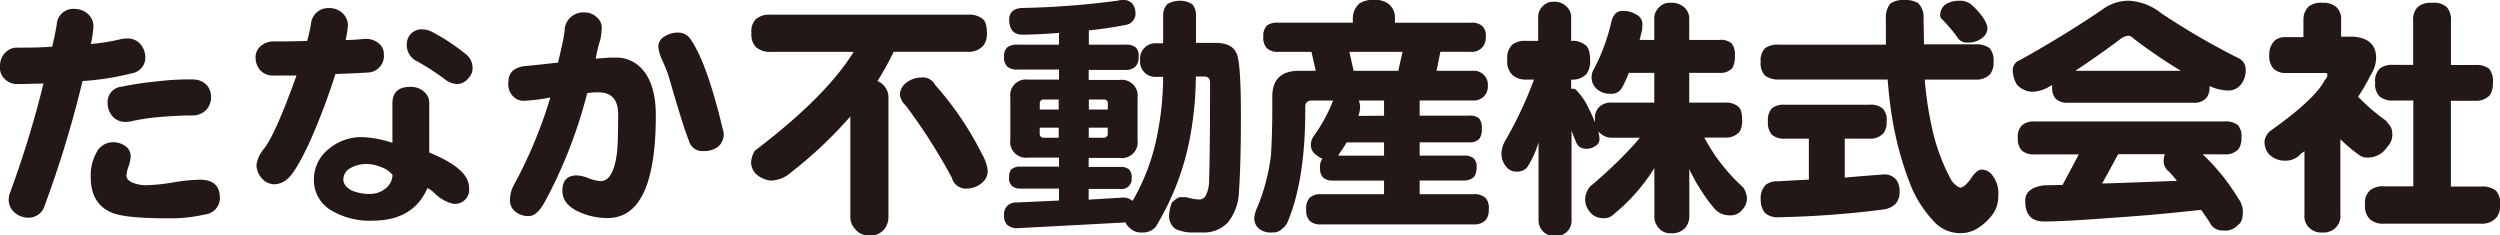
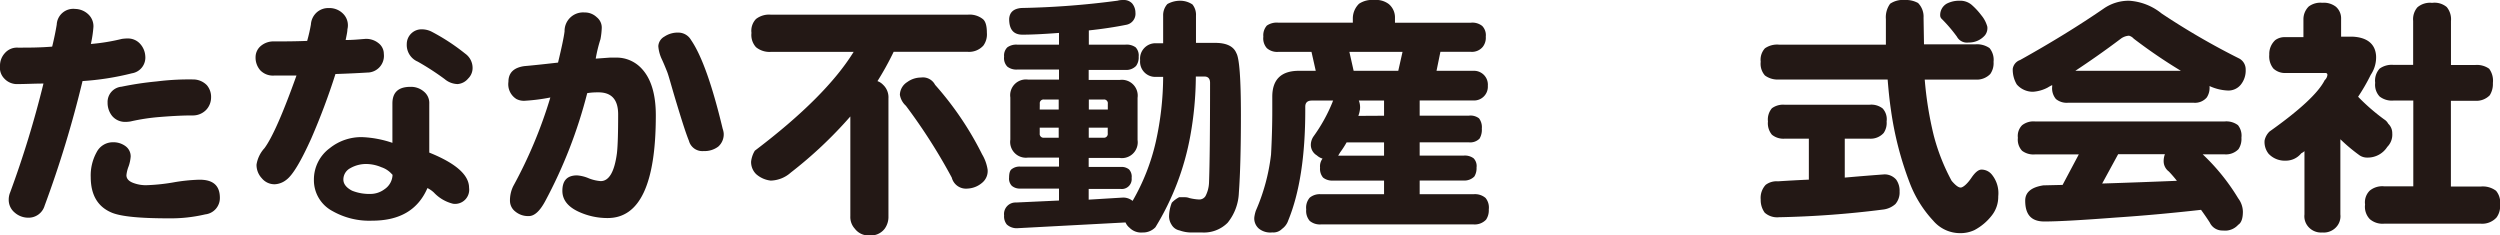
<svg xmlns="http://www.w3.org/2000/svg" width="341.1" height="32.12" viewBox="0 0 341.1 32.12">
  <defs>
    <style>.cls-1{fill:#231815;}</style>
  </defs>
  <title>logo</title>
  <g id="レイヤー_2" data-name="レイヤー 2">
    <g id="レイヤー_1-2" data-name="レイヤー 1">
      <path class="cls-1" d="M19.82,7.62A2.17,2.17,0,0,1,18,10a37.16,37.16,0,0,1-6.74,1.06,149.06,149.06,0,0,1-5.17,17,2.28,2.28,0,0,1-2.31,1.64A2.79,2.79,0,0,1,2,29a2.24,2.24,0,0,1-.81-1.76,2.57,2.57,0,0,1,.2-1A137.5,137.5,0,0,0,5.93,11.4c-1.24,0-2.4.07-3.47.07a2.34,2.34,0,0,1-1.87-.75A2.11,2.11,0,0,1,0,9,2.52,2.52,0,0,1,.66,7.25a2.19,2.19,0,0,1,1.8-.75c1.43,0,3,0,4.66-.14.28-1.15.48-2.15.62-3a2.26,2.26,0,0,1,2.52-2.14A2.68,2.68,0,0,1,12,1.91a2.23,2.23,0,0,1,.75,1.73A16.2,16.2,0,0,1,12.4,6a27.21,27.21,0,0,0,4.22-.69,5.17,5.17,0,0,1,.82-.06,2.22,2.22,0,0,1,1.66.71A2.71,2.71,0,0,1,19.82,7.62ZM30,27a2.24,2.24,0,0,1-2,2.25,20.49,20.49,0,0,1-5,.54c-3.83,0-6.4-.24-7.69-.75q-2.92-1.18-2.93-4.86a6.54,6.54,0,0,1,.82-3.44,2.48,2.48,0,0,1,2.18-1.33,2.79,2.79,0,0,1,1.77.55,1.72,1.72,0,0,1,.68,1.4,5.19,5.19,0,0,1-.28,1.33,4.52,4.52,0,0,0-.3,1.22c0,.49.35.86,1.05,1.09a4.82,4.82,0,0,0,1.64.27,26.89,26.89,0,0,0,3.64-.37,24,24,0,0,1,3.6-.38C29.09,24.5,30,25.33,30,27ZM28.8,13.3A2.46,2.46,0,0,1,28.12,15a2.52,2.52,0,0,1-1.91.75c-1.09,0-2.5.06-4.25.2a27.75,27.75,0,0,0-4.15.62,4.2,4.2,0,0,1-.72.06,2.29,2.29,0,0,1-1.8-.82A2.86,2.86,0,0,1,14.68,14a2.09,2.09,0,0,1,1.9-2.17,43.77,43.77,0,0,1,4.8-.72,35.13,35.13,0,0,1,5-.27,2.6,2.6,0,0,1,1.84.78A2.45,2.45,0,0,1,28.8,13.3Z" />
      <path class="cls-1" d="M52.37,7.35A2.28,2.28,0,0,1,50.09,9.9c-1.11.07-2.55.14-4.32.2a92.11,92.11,0,0,1-3.3,8.79c-1.39,3.08-2.52,5-3.41,5.65a2.74,2.74,0,0,1-1.56.6,2.23,2.23,0,0,1-1.77-.81A2.66,2.66,0,0,1,35,22.46a4.32,4.32,0,0,1,1.09-2.25q1.6-2.17,4.36-9.9c-1.18,0-2.2,0-3.06,0a2.39,2.39,0,0,1-1.87-.71,2.62,2.62,0,0,1-.65-1.8,2,2,0,0,1,.68-1.5,2.68,2.68,0,0,1,1.87-.65c1.29,0,2.79,0,4.49-.07a22.14,22.14,0,0,0,.51-2.24,2.42,2.42,0,0,1,.82-1.67,2.36,2.36,0,0,1,1.6-.57,2.62,2.62,0,0,1,1.94.74A2.23,2.23,0,0,1,47.4,4c0,.36-.12.85-.24,1.46,1,0,1.84-.09,2.52-.14a2.66,2.66,0,0,1,1.94.55A1.84,1.84,0,0,1,52.37,7.35ZM64,25.62a1.93,1.93,0,0,1-2.18,2.18,5.32,5.32,0,0,1-2.62-1.53,3.6,3.6,0,0,0-.88-.61c-1.3,3-3.81,4.45-7.56,4.45a10.16,10.16,0,0,1-5.41-1.32,4.75,4.75,0,0,1-2.52-4.25A5.3,5.3,0,0,1,45,20.21a6.86,6.86,0,0,1,4.42-1.5,14.59,14.59,0,0,1,4.12.78V14.12c0-1.52.82-2.27,2.45-2.27a2.68,2.68,0,0,1,1.84.64,2,2,0,0,1,.74,1.67v6.66Q64,23,64,25.62Zm-10.48-1.8a3.28,3.28,0,0,0-1.47-1,5.43,5.43,0,0,0-1.9-.44,4.34,4.34,0,0,0-2.38.58,1.74,1.74,0,0,0-.92,1.53c0,.61.4,1.12,1.19,1.53a6.28,6.28,0,0,0,2.48.44,3.2,3.2,0,0,0,1.94-.64A2.45,2.45,0,0,0,53.56,23.82ZM64.48,9.26a2,2,0,0,1-.61,1.46,2.07,2.07,0,0,1-1.43.75,2.83,2.83,0,0,1-1.77-.68A36.2,36.2,0,0,0,57,8.41,2.47,2.47,0,0,1,55.5,6a2,2,0,0,1,.58-1.4A2,2,0,0,1,57.54,4a3,3,0,0,1,1.33.31,28.19,28.19,0,0,1,4.59,3A2.39,2.39,0,0,1,64.48,9.26Z" />
      <path class="cls-1" d="M89.48,15.75q0,14-6.57,14a9.35,9.35,0,0,1-4-.88c-1.45-.68-2.18-1.63-2.18-2.83,0-1.41.66-2.11,2-2.11a5,5,0,0,1,1.63.41,5.58,5.58,0,0,0,1.6.37c1.13,0,1.87-1.25,2.21-3.78.12-1,.17-2.8.17-5.33,0-2-.89-3-2.69-3-.36,0-.87,0-1.53.11a65.11,65.11,0,0,1-5.75,14.77c-.72,1.33-1.46,2-2.21,2a2.72,2.72,0,0,1-1.84-.61,1.86,1.86,0,0,1-.74-1.46,4.45,4.45,0,0,1,.44-2,62.71,62.71,0,0,0,5.07-12.11,25.89,25.89,0,0,1-3.51.45,2.22,2.22,0,0,1-1.12-.24,2.37,2.37,0,0,1-1.09-2.35c0-1.23.73-1.94,2.18-2.14q1.42-.12,4.59-.48c.5-2.09.8-3.5.89-4.26A2.53,2.53,0,0,1,79.75,1.7a2.35,2.35,0,0,1,1.67.65,1.8,1.8,0,0,1,.68,1.53,9.84,9.84,0,0,1-.17,1.46A19.67,19.67,0,0,0,81.28,8l1.94-.14.78,0a4.65,4.65,0,0,1,3.54,1.49Q89.48,11.41,89.48,15.75Zm9.26,2.42A2.23,2.23,0,0,1,98,20a3.09,3.09,0,0,1-2,.61,1.89,1.89,0,0,1-2-1.39c-.46-1.14-1-2.87-1.71-5.21S91.24,10.32,91,9.73,90.54,8.59,90.26,8a5.08,5.08,0,0,1-.44-1.7A1.59,1.59,0,0,1,90.64,5a3.27,3.27,0,0,1,2-.55,2,2,0,0,1,1.64,1q2.18,3.16,4.32,12.11A2.71,2.71,0,0,1,98.74,18.17Z" />
      <path class="cls-1" d="M105.15,2h26.92a2.91,2.91,0,0,1,2,.58c.39.29.58.93.58,1.9a2.6,2.6,0,0,1-.48,1.74,2.62,2.62,0,0,1-2.14.85H121.93a39.92,39.92,0,0,1-2.21,4,1.92,1.92,0,0,1,.75.48,2.34,2.34,0,0,1,.75,1.87V29.5a2.75,2.75,0,0,1-.51,1.7,2.36,2.36,0,0,1-2.08.92,2.32,2.32,0,0,1-2-.92,2.35,2.35,0,0,1-.61-1.7V15.89a57.83,57.83,0,0,1-8.13,7.66,4.27,4.27,0,0,1-2.73,1.09,3.59,3.59,0,0,1-2-.89,2.31,2.31,0,0,1-.68-1.7,3.64,3.64,0,0,1,.51-1.49q9.68-7.33,13.48-13.48H105.15a2.91,2.91,0,0,1-2-.64,2.47,2.47,0,0,1-.62-1.95,2.31,2.31,0,0,1,.62-1.9A2.91,2.91,0,0,1,105.15,2Zm20.56,8.57a1.87,1.87,0,0,1,1.87,1A43.43,43.43,0,0,1,134,21.06a5.8,5.8,0,0,1,.75,2.08,2.07,2.07,0,0,1-.75,1.8,3.28,3.28,0,0,1-2,.79,2,2,0,0,1-2.14-1.5,77.23,77.23,0,0,0-6.26-9.8,2.56,2.56,0,0,1-.82-1.5,2.11,2.11,0,0,1,1-1.73A3.18,3.18,0,0,1,125.71,10.58Z" />
      <path class="cls-1" d="M153.29,0a1.53,1.53,0,0,1,1.19.48,2,2,0,0,1,.44,1.25,1.53,1.53,0,0,1-1.19,1.64c-1.58.32-3.31.58-5.17.78V6.09h5a2.1,2.1,0,0,1,1.39.37,1.62,1.62,0,0,1,.41,1.27A1.93,1.93,0,0,1,155,9a1.86,1.86,0,0,1-1.46.54h-5v1.37h4.22a2.16,2.16,0,0,1,2.45,2.44v5.75a2.16,2.16,0,0,1-2.45,2.45h-4.22v1.23h4.36a1.61,1.61,0,0,1,1.15.34,1.45,1.45,0,0,1,.35,1.16,1.35,1.35,0,0,1-1.5,1.5h-4.36v1.46l4.6-.28a2,2,0,0,1,1.39.45,28.74,28.74,0,0,0,3.17-8.07,41.37,41.37,0,0,0,1-8.85h-1a2.07,2.07,0,0,1-2.14-2.27,2.1,2.1,0,0,1,2.14-2.32h1V2.14a2.26,2.26,0,0,1,.58-1.59A3.56,3.56,0,0,1,161,.1a3,3,0,0,1,1.7.51,2.24,2.24,0,0,1,.48,1.53c0,1.34,0,2.58,0,3.71h2.62c1.54,0,2.51.47,2.89,1.4.41.7.62,3.51.62,8.4q0,6.88-.28,10.66a6.91,6.91,0,0,1-1.53,4.08,4.56,4.56,0,0,1-3.47,1.33h-1.32a4.82,4.82,0,0,1-1.77-.28,1.61,1.61,0,0,1-1.09-.78,2.11,2.11,0,0,1-.34-1.26,5.38,5.38,0,0,1,.37-1.74,3.75,3.75,0,0,1,1-.75h.85a1.67,1.67,0,0,1,.54.11,7,7,0,0,0,1.33.2,1,1,0,0,0,.88-.47,4.33,4.33,0,0,0,.48-1.85c.09-2.39.14-6.94.14-13.6,0-.57-.26-.86-.78-.86h-1.16a46.53,46.53,0,0,1-.75,8.07A36.12,36.12,0,0,1,157.65,31a2.31,2.31,0,0,1-1.74.72,2.23,2.23,0,0,1-1.8-.65,1.8,1.8,0,0,1-.54-.72l-14.84.79a2,2,0,0,1-1.36-.51A1.73,1.73,0,0,1,137,29.4a1.57,1.57,0,0,1,1.63-1.77l5.86-.27V25.73h-5.28a1.67,1.67,0,0,1-1.16-.38,1.4,1.4,0,0,1-.37-1.12c0-.59.12-1,.37-1.16a1.73,1.73,0,0,1,1.16-.34h5.28V21.5h-4.22a2.15,2.15,0,0,1-2.42-2.45V13.3a2.15,2.15,0,0,1,2.42-2.44h4.22V9.49h-5.72a2,2,0,0,1-1.33-.4A1.67,1.67,0,0,1,137,7.73a1.56,1.56,0,0,1,.44-1.27,2.09,2.09,0,0,1,1.33-.37h5.72V4.49q-3.13.24-5,.24c-1.2,0-1.8-.71-1.8-2.14.05-.91.6-1.41,1.67-1.5a114.08,114.08,0,0,0,13.13-1C152.8,0,153.09,0,153.29,0ZM141.86,14.94h2.59V13.58h-2a.51.51,0,0,0-.58.58Zm2.59,3.85V17.42h-2.59v.78a.52.52,0,0,0,.58.59Zm4.11-5.21v1.36h2.59v-.78a.51.51,0,0,0-.58-.58Zm2,5.21a.52.52,0,0,0,.58-.59v-.78h-2.59v1.37Z" />
      <path class="cls-1" d="M187.48,0a2.89,2.89,0,0,1,2,.55,2.37,2.37,0,0,1,.85,1.9V3.1h10.34a2.14,2.14,0,0,1,1.56.44A1.8,1.8,0,0,1,202.72,5a2,2,0,0,1-.41,1.39,1.91,1.91,0,0,1-1.63.68h-4.15L196,9.66h5.1A1.89,1.89,0,0,1,203,11.71a1.88,1.88,0,0,1-1.94,2H193.7v2.07h6.71a1.9,1.9,0,0,1,1.39.37,2,2,0,0,1,.38,1.4,2.35,2.35,0,0,1-.31,1.36,1.78,1.78,0,0,1-1.46.51H193.7v1.81h6a2,2,0,0,1,1.36.37,1.52,1.52,0,0,1,.4,1.26,2.14,2.14,0,0,1-.3,1.22,1.89,1.89,0,0,1-1.46.55h-6v1.87h7.35a2.21,2.21,0,0,1,1.64.51,2.06,2.06,0,0,1,.44,1.56,2.29,2.29,0,0,1-.37,1.4,2.14,2.14,0,0,1-1.71.65H180.23a2.16,2.16,0,0,1-1.53-.48,2.09,2.09,0,0,1-.48-1.57,2.08,2.08,0,0,1,.48-1.6,2.14,2.14,0,0,1,1.53-.47h8.61V24.64h-7a2,2,0,0,1-1.32-.41,1.85,1.85,0,0,1-.41-1.36,1.72,1.72,0,0,1,.34-1.23,2,2,0,0,1-.78-.44,1.67,1.67,0,0,1-.82-1.47,2.09,2.09,0,0,1,.34-1.08,22.17,22.17,0,0,0,2.65-4.8s0-.09.07-.13H179c-.61,0-.91.28-.91.84v.51q0,9.33-2.32,15a2.34,2.34,0,0,1-.85,1.16,1.65,1.65,0,0,1-1.33.48,2.48,2.48,0,0,1-1.83-.52,1.83,1.83,0,0,1-.62-1.56,5,5,0,0,1,.21-.89,26.71,26.71,0,0,0,2.07-7.65c.12-2.18.17-4.19.17-6V13.2c0-2.36,1.22-3.54,3.64-3.54h2.29l-.58-2.58h-4.56a2.12,2.12,0,0,1-1.53-.51A2,2,0,0,1,172.37,5a2,2,0,0,1,.48-1.51,2.38,2.38,0,0,1,1.53-.4h10.2V2.45a2.8,2.8,0,0,1,.85-1.94A3.22,3.22,0,0,1,187.48,0Zm1.36,21.24V19.43h-5.11a12.37,12.37,0,0,1-.88,1.36l-.27.45ZM184.69,9.66h6.09l.58-2.58h-7.25Zm4.15,6.13V13.72H185.4a2.57,2.57,0,0,1,.17,1,3.54,3.54,0,0,1-.24,1.09Z" />
-       <path class="cls-1" d="M221.36,1.49a3.3,3.3,0,0,1,1.87.48,1.46,1.46,0,0,1,.85,1.53,3.22,3.22,0,0,1-.1.86l-.27,1.09h2V2.72A2.13,2.13,0,0,1,226.36,1,2,2,0,0,1,228,.38,2.5,2.5,0,0,1,229.8,1a2.09,2.09,0,0,1,.68,1.69V5.45h4.08a2.23,2.23,0,0,1,1.7.47,2.37,2.37,0,0,1,.44,1.67,3.14,3.14,0,0,1-.34,1.7,2.18,2.18,0,0,1-1.8.65h-4.08V14h4.86a2.6,2.6,0,0,1,1.74.48c.4.25.61.85.61,1.8a3,3,0,0,1-.34,1.7,2.46,2.46,0,0,1-2,.79h-2.82a25.07,25.07,0,0,0,5.31,6.8,2.75,2.75,0,0,1,.51,1.5,2.2,2.2,0,0,1-.65,1.56,2,2,0,0,1-1.77.75,2.68,2.68,0,0,1-2.08-1,25,25,0,0,1-3.3-5.17,1.38,1.38,0,0,0-.06-.16V29.5A2.39,2.39,0,0,1,230,31a2.34,2.34,0,0,1-2,.82,2,2,0,0,1-1.77-.82,2.23,2.23,0,0,1-.51-1.53V22.93a25.23,25.23,0,0,1-5.58,6.33,1.79,1.79,0,0,1-1.36.51,2.28,2.28,0,0,1-1.9-.91,2.54,2.54,0,0,1-.58-1.95,2.86,2.86,0,0,1,.68-1.49,60,60,0,0,0,4.9-4.56c.63-.64,1.26-1.33,1.87-2.07H220a2.25,2.25,0,0,1-1.67-.62,2.91,2.91,0,0,1-.27-.24,3.79,3.79,0,0,1,.17,1,1,1,0,0,1-.51.95,2,2,0,0,1-1.43.41,1.36,1.36,0,0,1-1.23-.85c-.22-.54-.44-1.09-.64-1.63V30a2.05,2.05,0,0,1-2.35,2.17,2,2,0,0,1-1.67-.74,2.19,2.19,0,0,1-.48-1.43V19.43a13.25,13.25,0,0,1-1.49,3.3,1.69,1.69,0,0,1-1.5.68,1.67,1.67,0,0,1-1.43-.68,2.67,2.67,0,0,1-.64-1.81,3.72,3.72,0,0,1,.44-1.59,55.1,55.1,0,0,0,4-8.47h-1.06a2.69,2.69,0,0,1-1.87-.62,2.46,2.46,0,0,1-.71-2.07,2.51,2.51,0,0,1,.71-2.11,2.84,2.84,0,0,1,1.87-.48h1.63V2.45a2,2,0,0,1,.62-1.6,1.87,1.87,0,0,1,1.53-.61,2.26,2.26,0,0,1,1.67.61,1.94,1.94,0,0,1,.68,1.6V5.58a2.81,2.81,0,0,1,1.87.51c.47.29.71,1,.71,2.08a3.05,3.05,0,0,1-.44,1.87,2.59,2.59,0,0,1-2.14.82v1.25l.23,0a.66.66,0,0,1,.55.27,9.21,9.21,0,0,1,1.36,1.91c.48.93.85,1.73,1.12,2.41a2.13,2.13,0,0,1,0-.37,2.1,2.1,0,0,1,.68-1.84A2.42,2.42,0,0,1,220,14h5.71V9.94h-3.47a16.16,16.16,0,0,1-1,2.14,1.62,1.62,0,0,1-1.5.71,2.58,2.58,0,0,1-1.94-.71,2.09,2.09,0,0,1-.64-1.64,2.26,2.26,0,0,1,.2-.81,26,26,0,0,0,2.52-6.77C220.11,2,220.61,1.49,221.36,1.49Z" />
      <path class="cls-1" d="M242.71,6.09h14.6c0-1.14,0-2.3,0-3.5a3.13,3.13,0,0,1,.58-2.08,3.1,3.1,0,0,1,2-.51,3.42,3.42,0,0,1,1.81.41,2.64,2.64,0,0,1,.75,2l.06,3.64h7a3,3,0,0,1,1.94.51A2.51,2.51,0,0,1,272,8.44a2.55,2.55,0,0,1-.45,1.66,2.56,2.56,0,0,1-2,.76h-6.94a48.57,48.57,0,0,0,1.22,7.58,27.42,27.42,0,0,0,2.45,6.23c.52.61.93.92,1.23.92s.88-.45,1.49-1.36c.5-.73.95-1.09,1.36-1.09a1.82,1.82,0,0,1,1.43.71,4,4,0,0,1,.85,2.93,4.1,4.1,0,0,1-.88,2.62,7.35,7.35,0,0,1-2.38,2,4.51,4.51,0,0,1-2,.41,4.81,4.81,0,0,1-3.61-1.7A15.76,15.76,0,0,1,260.58,25,45.28,45.28,0,0,1,258,15c-.19-1.27-.33-2.66-.45-4.15H242.71a2.93,2.93,0,0,1-1.9-.55,2.4,2.4,0,0,1-.58-1.87,2.3,2.3,0,0,1,.58-1.84A2.93,2.93,0,0,1,242.71,6.09Zm.79,8.2h11.57a2.51,2.51,0,0,1,1.8.51,2.18,2.18,0,0,1,.54,1.77,2.43,2.43,0,0,1-.4,1.57,2.39,2.39,0,0,1-1.94.78H251.7v5.31c1.83-.16,3.65-.31,5.44-.44a2.11,2.11,0,0,1,1.57.71,2.61,2.61,0,0,1,.47,1.63,2.42,2.42,0,0,1-.57,1.71,3.06,3.06,0,0,1-1.6.74,132.46,132.46,0,0,1-14.3,1.06,2.55,2.55,0,0,1-1.93-.62,2.91,2.91,0,0,1-.55-1.8,2.6,2.6,0,0,1,.68-2,2.45,2.45,0,0,1,1.67-.48c1.4-.09,2.81-.17,4.22-.23V18.92h-3.3a2.48,2.48,0,0,1-1.74-.54,2.43,2.43,0,0,1-.54-1.81,2.36,2.36,0,0,1,.54-1.8A2.58,2.58,0,0,1,243.5,14.29ZM267.35.1A2.4,2.4,0,0,1,269,.65a9.35,9.35,0,0,1,1.33,1.43,4.18,4.18,0,0,1,.82,1.56,1.59,1.59,0,0,1-.31,1.16,2.87,2.87,0,0,1-2.25,1A1.55,1.55,0,0,1,267,5a20.06,20.06,0,0,0-2.11-2.46.64.64,0,0,1-.17-.41,1.79,1.79,0,0,1,.89-1.63A3.65,3.65,0,0,1,267.35.1Z" />
      <path class="cls-1" d="M290.48.1a7.8,7.8,0,0,1,4.45,1.74A98.65,98.65,0,0,0,305.55,8a1.68,1.68,0,0,1,.85,1.49,3.06,3.06,0,0,1-.68,2.08,2.17,2.17,0,0,1-1.77.78,6.59,6.59,0,0,1-2.48-.61v.07a2.38,2.38,0,0,1-.38,1.49,2.12,2.12,0,0,1-1.77.72H282.14a2.31,2.31,0,0,1-1.63-.51,2.27,2.27,0,0,1-.51-1.7v-.2a6,6,0,0,0-.62.34,5,5,0,0,1-2,.57,2.9,2.9,0,0,1-2.21-1,3.91,3.91,0,0,1-.55-2.14,1.51,1.51,0,0,1,1-1.19Q282,4.63,287,1.19A6,6,0,0,1,290.48.1ZM277.65,16.57h25.89a2.63,2.63,0,0,1,1.81.51,2.3,2.3,0,0,1,.47,1.71,2.49,2.49,0,0,1-.4,1.56,2.37,2.37,0,0,1-1.88.71h-3a28.47,28.47,0,0,1,4.84,6,3.12,3.12,0,0,1,.64,1.81c0,.93-.21,1.53-.64,1.8a2.39,2.39,0,0,1-2.08.78,1.89,1.89,0,0,1-1.8-1.09c-.36-.56-.76-1.14-1.19-1.73q-6.06.68-11.61,1.05c-4.69.36-7.95.54-9.76.54s-2.62-.95-2.62-2.85c0-1.13.83-1.83,2.48-2.08l2.62-.06,2.21-4.16h-6a2.58,2.58,0,0,1-1.74-.5,2.23,2.23,0,0,1-.57-1.77,2.08,2.08,0,0,1,.57-1.71A2.51,2.51,0,0,1,277.65,16.57Zm5.51-6.91h14.4a71.45,71.45,0,0,1-6.44-4.39,1.33,1.33,0,0,0-.64-.4,2.11,2.11,0,0,0-1.06.37C287.09,7,285,8.44,283.16,9.66Zm13.85,15c-.34-.43-.7-.85-1.09-1.26a1.75,1.75,0,0,1-.71-1.36,2.64,2.64,0,0,1,.17-1H289l-2.18,4C290.35,24.93,293.77,24.8,297,24.67Z" />
-       <path class="cls-1" d="M316.84.38a2.7,2.7,0,0,1,1.87.54,2.1,2.1,0,0,1,.71,1.67V5h1.5c2.06.08,3.15,1,3.27,2.58a4.25,4.25,0,0,1-.72,2.62,25.71,25.71,0,0,1-1.73,3,27.49,27.49,0,0,0,3.57,3.1,1.53,1.53,0,0,1,.54.58,1.77,1.77,0,0,1,.55,1.32,2.35,2.35,0,0,1-.68,1.84A3.16,3.16,0,0,1,323,21.5a1.83,1.83,0,0,1-1.05-.3A23.6,23.6,0,0,1,319.32,19V29.26a2.17,2.17,0,0,1-.68,1.84,2.31,2.31,0,0,1-1.8.62,2.28,2.28,0,0,1-1.74-.62,2.17,2.17,0,0,1-.68-1.84V20.62a2.14,2.14,0,0,1-.44.3,2.69,2.69,0,0,1-2.15,1,3,3,0,0,1-2.31-.95,2.57,2.57,0,0,1-.54-1.8,2.37,2.37,0,0,1,.68-1.23q6.22-4.41,7.52-7a1.11,1.11,0,0,0,.37-.71.24.24,0,0,0-.27-.27h-5.45a2.3,2.3,0,0,1-1.66-.62,2.63,2.63,0,0,1-.55-1.87,2.56,2.56,0,0,1,.82-2,2.17,2.17,0,0,1,1.39-.4h2.45V2.59A2.45,2.45,0,0,1,315,.89,2.65,2.65,0,0,1,316.84.38Zm9.69,8.47h2.72v-6A2.5,2.5,0,0,1,329.83,1a2.64,2.64,0,0,1,2-.61,2.6,2.6,0,0,1,2,.57,2.61,2.61,0,0,1,.58,1.91v6h3.3a2.87,2.87,0,0,1,1.91.51,2.75,2.75,0,0,1,.51,1.94A2.9,2.9,0,0,1,339.7,13a2.54,2.54,0,0,1-2,.75h-3.3v11.7h4.09a3,3,0,0,1,2.07.58,2.5,2.5,0,0,1,.55,1.9,2.6,2.6,0,0,1-.48,1.74,2.63,2.63,0,0,1-2.14.85H325.27a2.65,2.65,0,0,1-1.93-.62,2.43,2.43,0,0,1-.65-2,2.22,2.22,0,0,1,.65-1.9,2.7,2.7,0,0,1,1.93-.58h4V13.72h-2.72a2.71,2.71,0,0,1-1.87-.55,2.33,2.33,0,0,1-.61-1.87,2.43,2.43,0,0,1,.61-1.94A2.81,2.81,0,0,1,326.53,8.85Z" />
+       <path class="cls-1" d="M316.84.38a2.7,2.7,0,0,1,1.87.54,2.1,2.1,0,0,1,.71,1.67V5h1.5c2.06.08,3.15,1,3.27,2.58a4.25,4.25,0,0,1-.72,2.62,25.71,25.71,0,0,1-1.73,3,27.49,27.49,0,0,0,3.57,3.1,1.53,1.53,0,0,1,.54.58,1.77,1.77,0,0,1,.55,1.32,2.35,2.35,0,0,1-.68,1.84A3.16,3.16,0,0,1,323,21.5a1.83,1.83,0,0,1-1.05-.3A23.6,23.6,0,0,1,319.32,19V29.26a2.17,2.17,0,0,1-.68,1.84,2.31,2.31,0,0,1-1.8.62,2.28,2.28,0,0,1-1.74-.62,2.17,2.17,0,0,1-.68-1.84V20.62a2.14,2.14,0,0,1-.44.3,2.69,2.69,0,0,1-2.15,1,3,3,0,0,1-2.31-.95,2.57,2.57,0,0,1-.54-1.8,2.37,2.37,0,0,1,.68-1.23q6.22-4.41,7.52-7a1.11,1.11,0,0,0,.37-.71.24.24,0,0,0-.27-.27h-5.45a2.3,2.3,0,0,1-1.66-.62,2.63,2.63,0,0,1-.55-1.87,2.56,2.56,0,0,1,.82-2,2.17,2.17,0,0,1,1.39-.4h2.45V2.59A2.45,2.45,0,0,1,315,.89,2.65,2.65,0,0,1,316.84.38Zm9.69,8.47h2.72v-6A2.5,2.5,0,0,1,329.83,1a2.64,2.64,0,0,1,2-.61,2.6,2.6,0,0,1,2,.57,2.61,2.61,0,0,1,.58,1.91v6h3.3a2.87,2.87,0,0,1,1.91.51,2.75,2.75,0,0,1,.51,1.94A2.9,2.9,0,0,1,339.7,13a2.54,2.54,0,0,1-2,.75h-3.3v11.7h4.09a3,3,0,0,1,2.07.58,2.5,2.5,0,0,1,.55,1.9,2.6,2.6,0,0,1-.48,1.74,2.63,2.63,0,0,1-2.14.85H325.27a2.65,2.65,0,0,1-1.93-.62,2.43,2.43,0,0,1-.65-2,2.22,2.22,0,0,1,.65-1.9,2.7,2.7,0,0,1,1.93-.58h4V13.72h-2.72a2.71,2.71,0,0,1-1.87-.55,2.33,2.33,0,0,1-.61-1.87,2.43,2.43,0,0,1,.61-1.94A2.81,2.81,0,0,1,326.53,8.85" />
    </g>
  </g>
</svg>